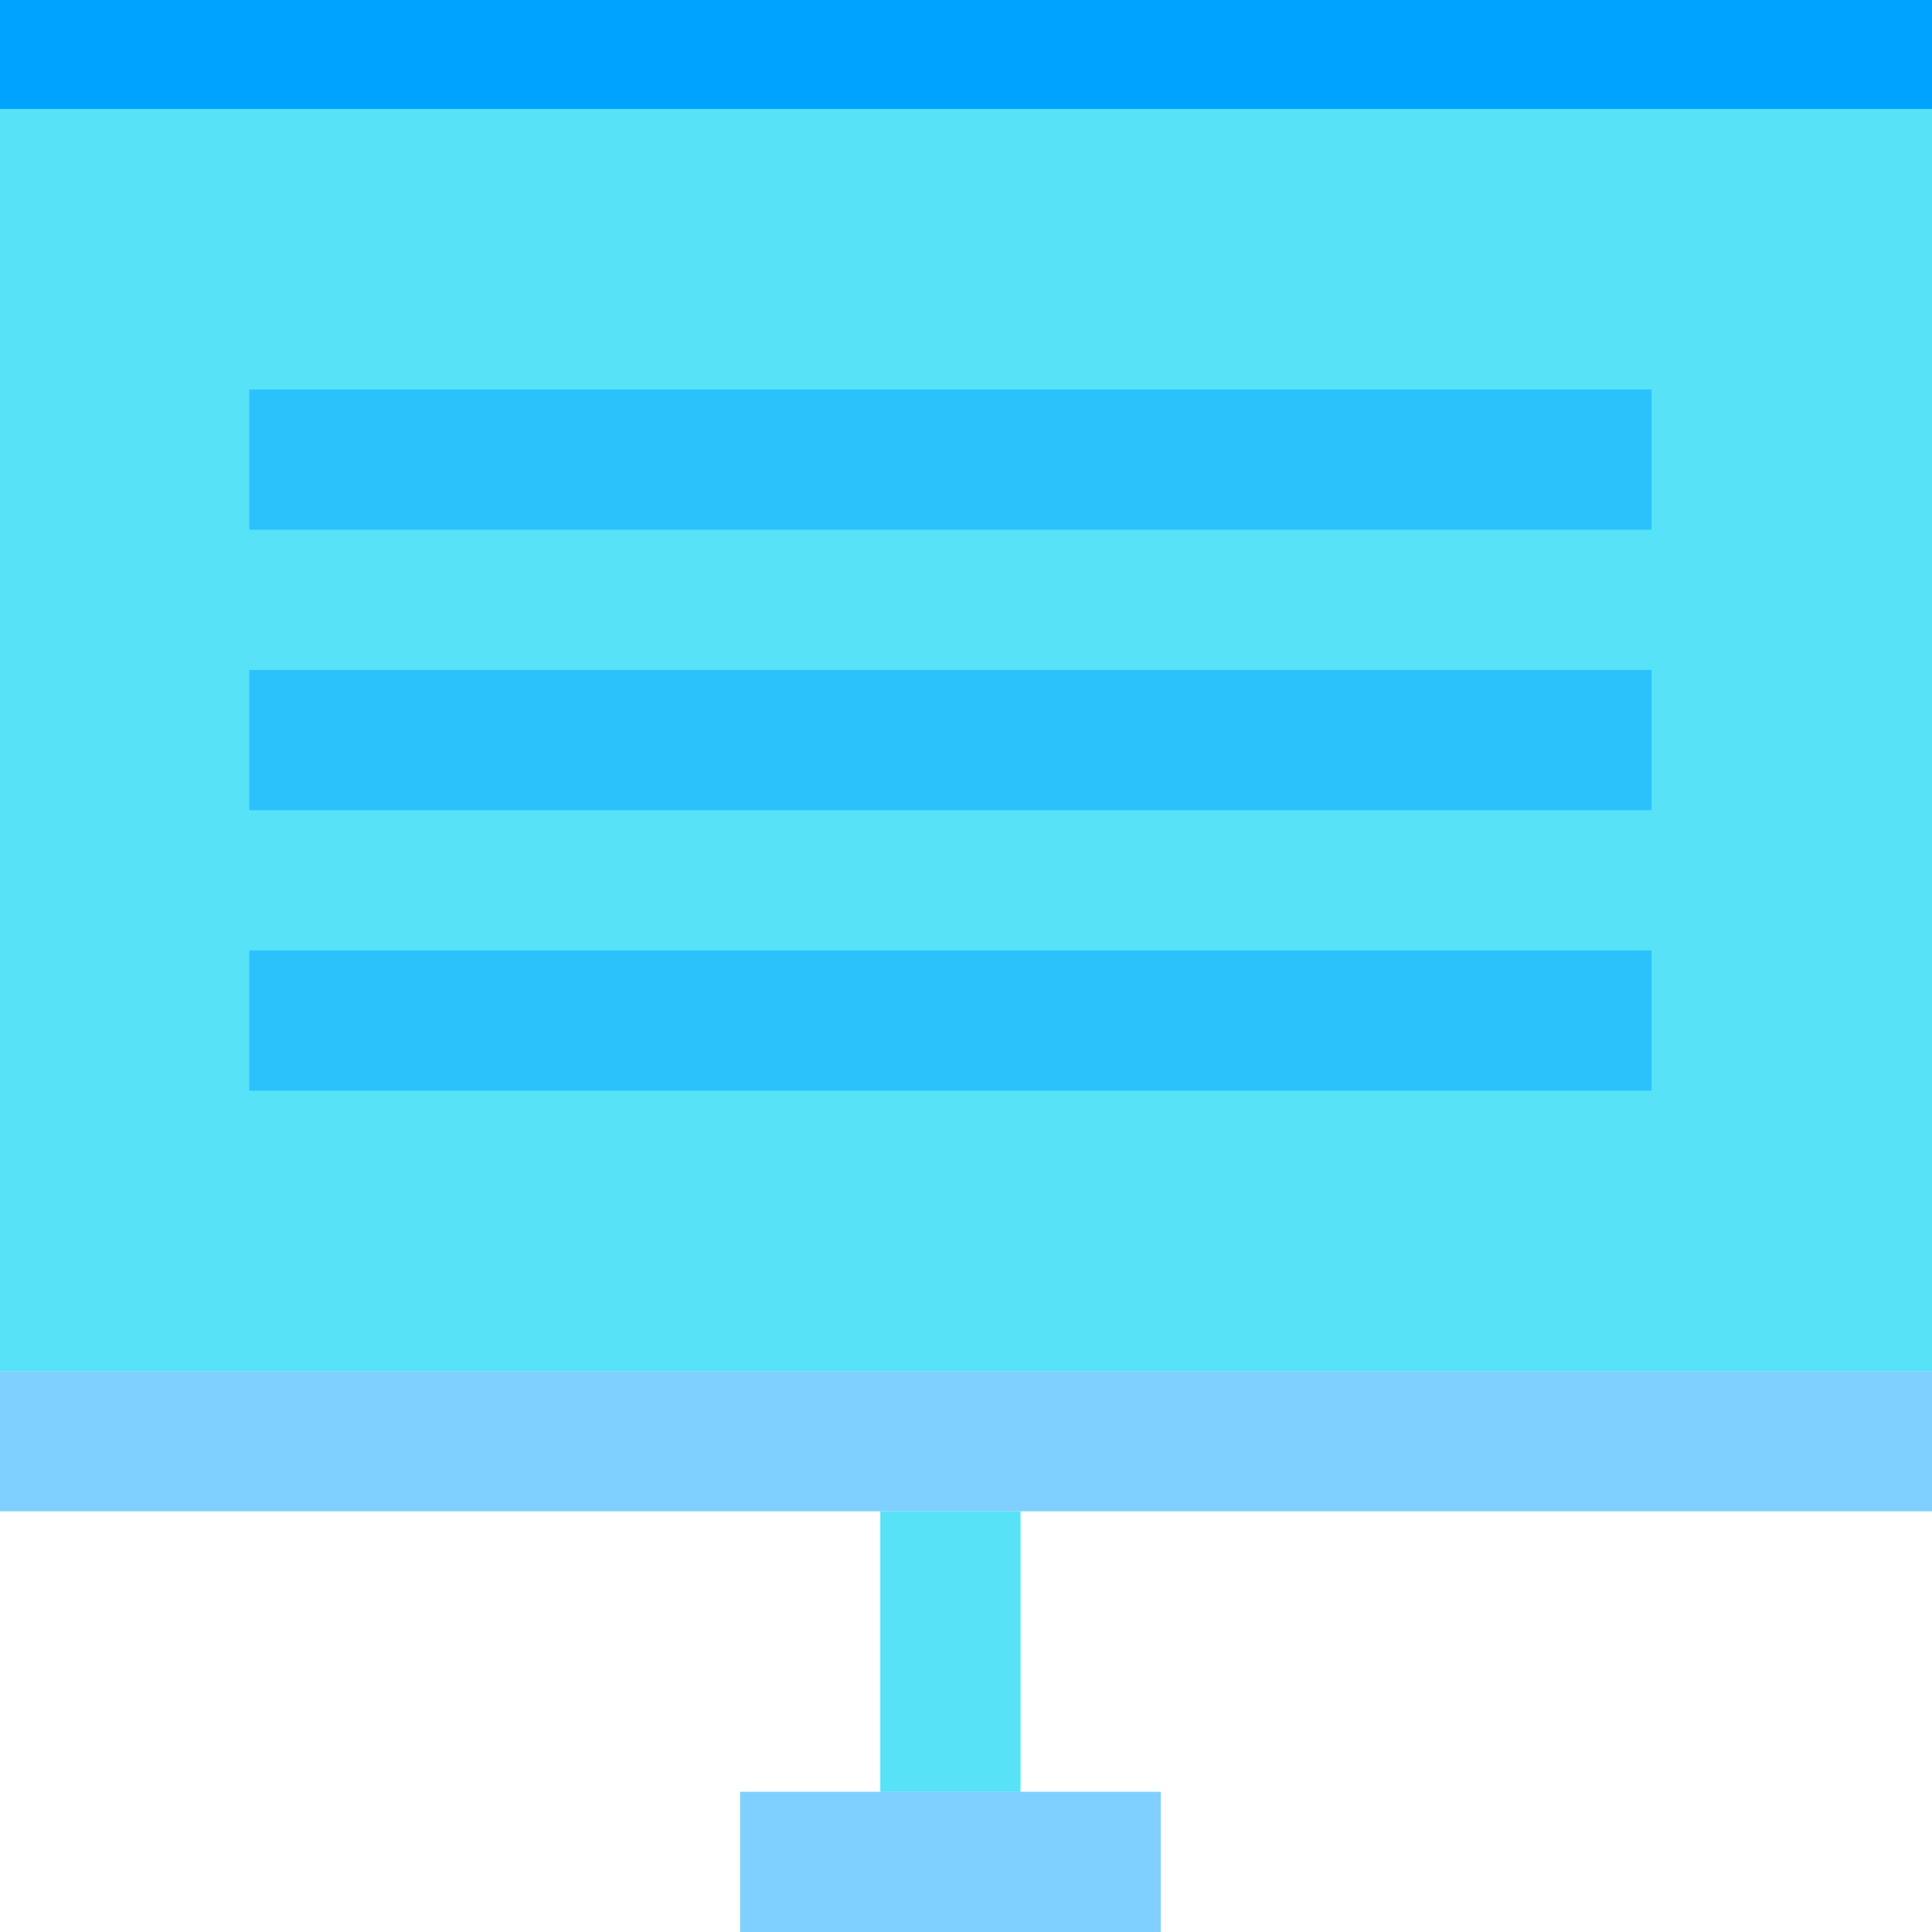
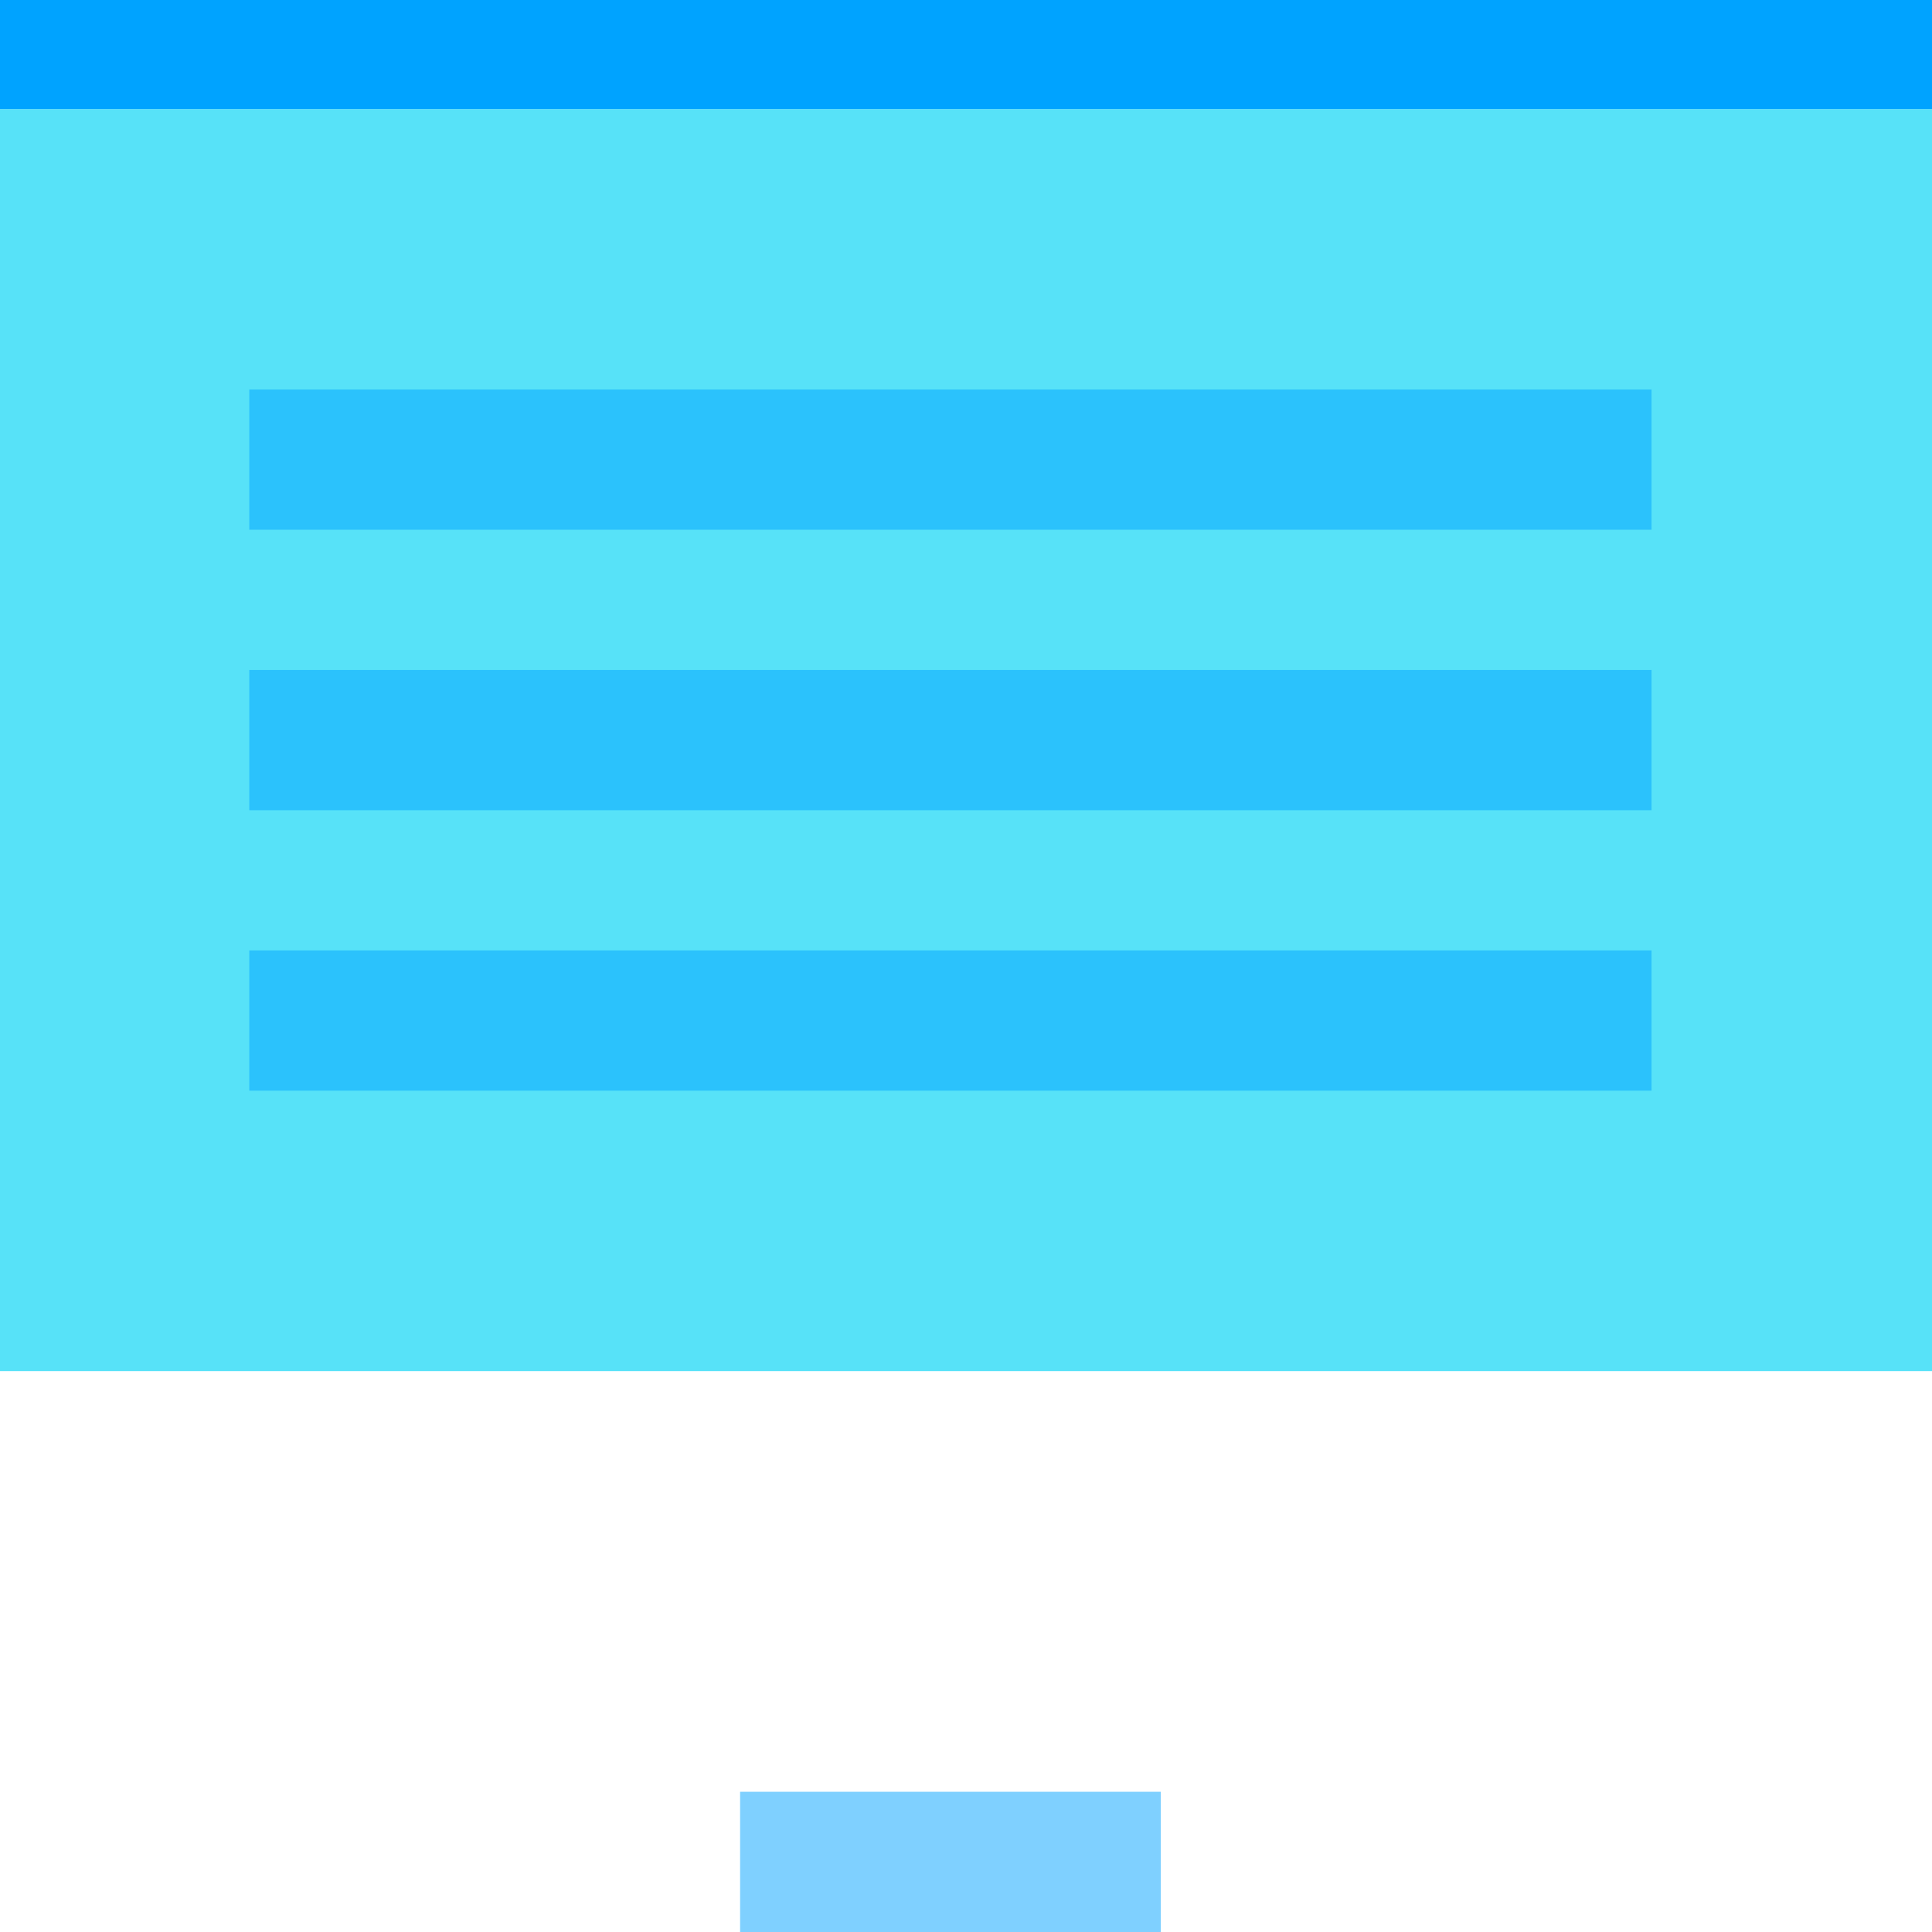
<svg xmlns="http://www.w3.org/2000/svg" width="72" height="72" viewBox="0 0 72 72" fill="none">
  <g clip-path="url(#clip0_3_135)">
-     <path d="M-6.387 51.097H77.226V56.323H-6.387V51.097Z" fill="#00A3FF" fill-opacity="0.5" />
    <path d="M-1.161 4.065H72V51.097H-1.161V4.065Z" fill="#57E2F8" />
-     <path d="M32.806 56.323H38.032V66.774H32.806V56.323Z" fill="#57E2F8" />
    <path d="M27.581 66.774H43.258V72H27.581V66.774Z" fill="#00A3FF" fill-opacity="0.5" />
    <path d="M9.29 14.516H61.548V19.742H9.29V14.516Z" fill="#00A3FF" fill-opacity="0.5" />
    <path d="M9.29 24.968H61.548V30.194H9.29V24.968Z" fill="#00A3FF" fill-opacity="0.5" />
    <path d="M9.29 35.419H61.548V40.645H9.29V35.419Z" fill="#00A3FF" fill-opacity="0.5" />
-     <path d="M-1.161 -1.161H72V4.065H-1.161V-1.161Z" fill="#00A3FF" />
+     <path d="M-1.161 -1.161H72V4.065H-1.161V-1.161" fill="#00A3FF" />
  </g>
  <defs>
    <clipPath id="clip0_3_135">
      <rect width="72" height="72" fill="white" />
    </clipPath>
  </defs>
</svg>